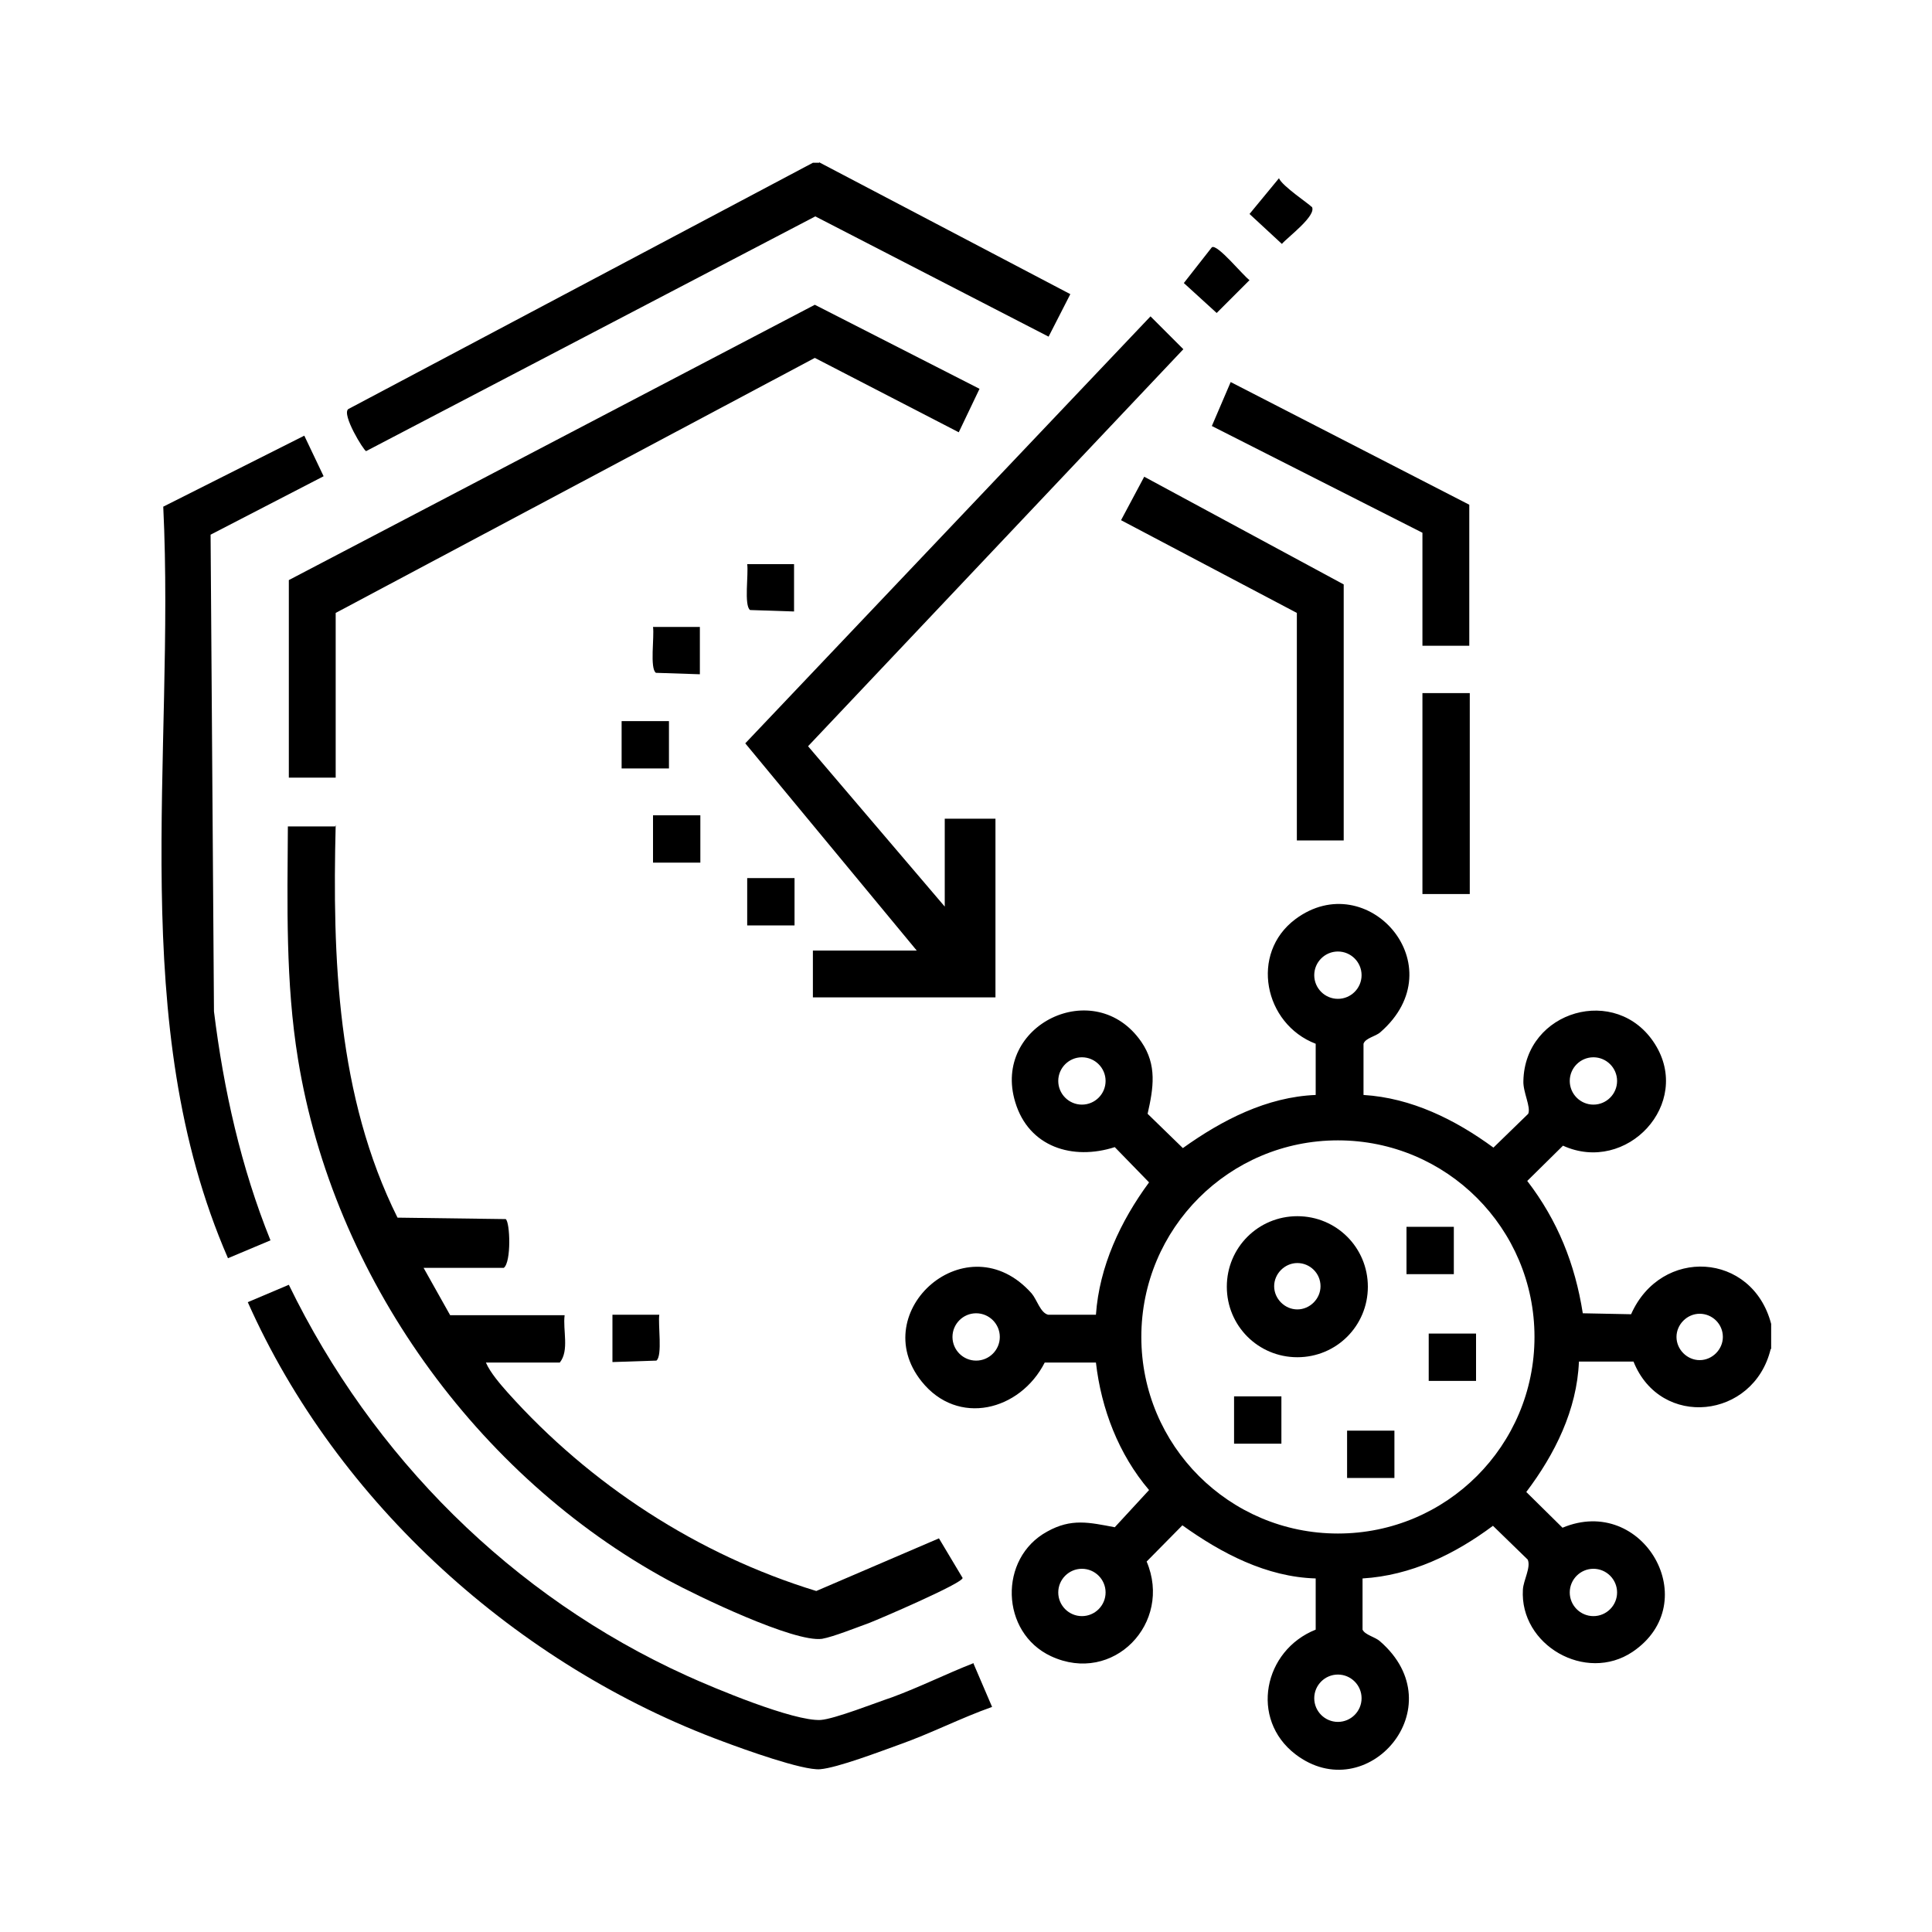
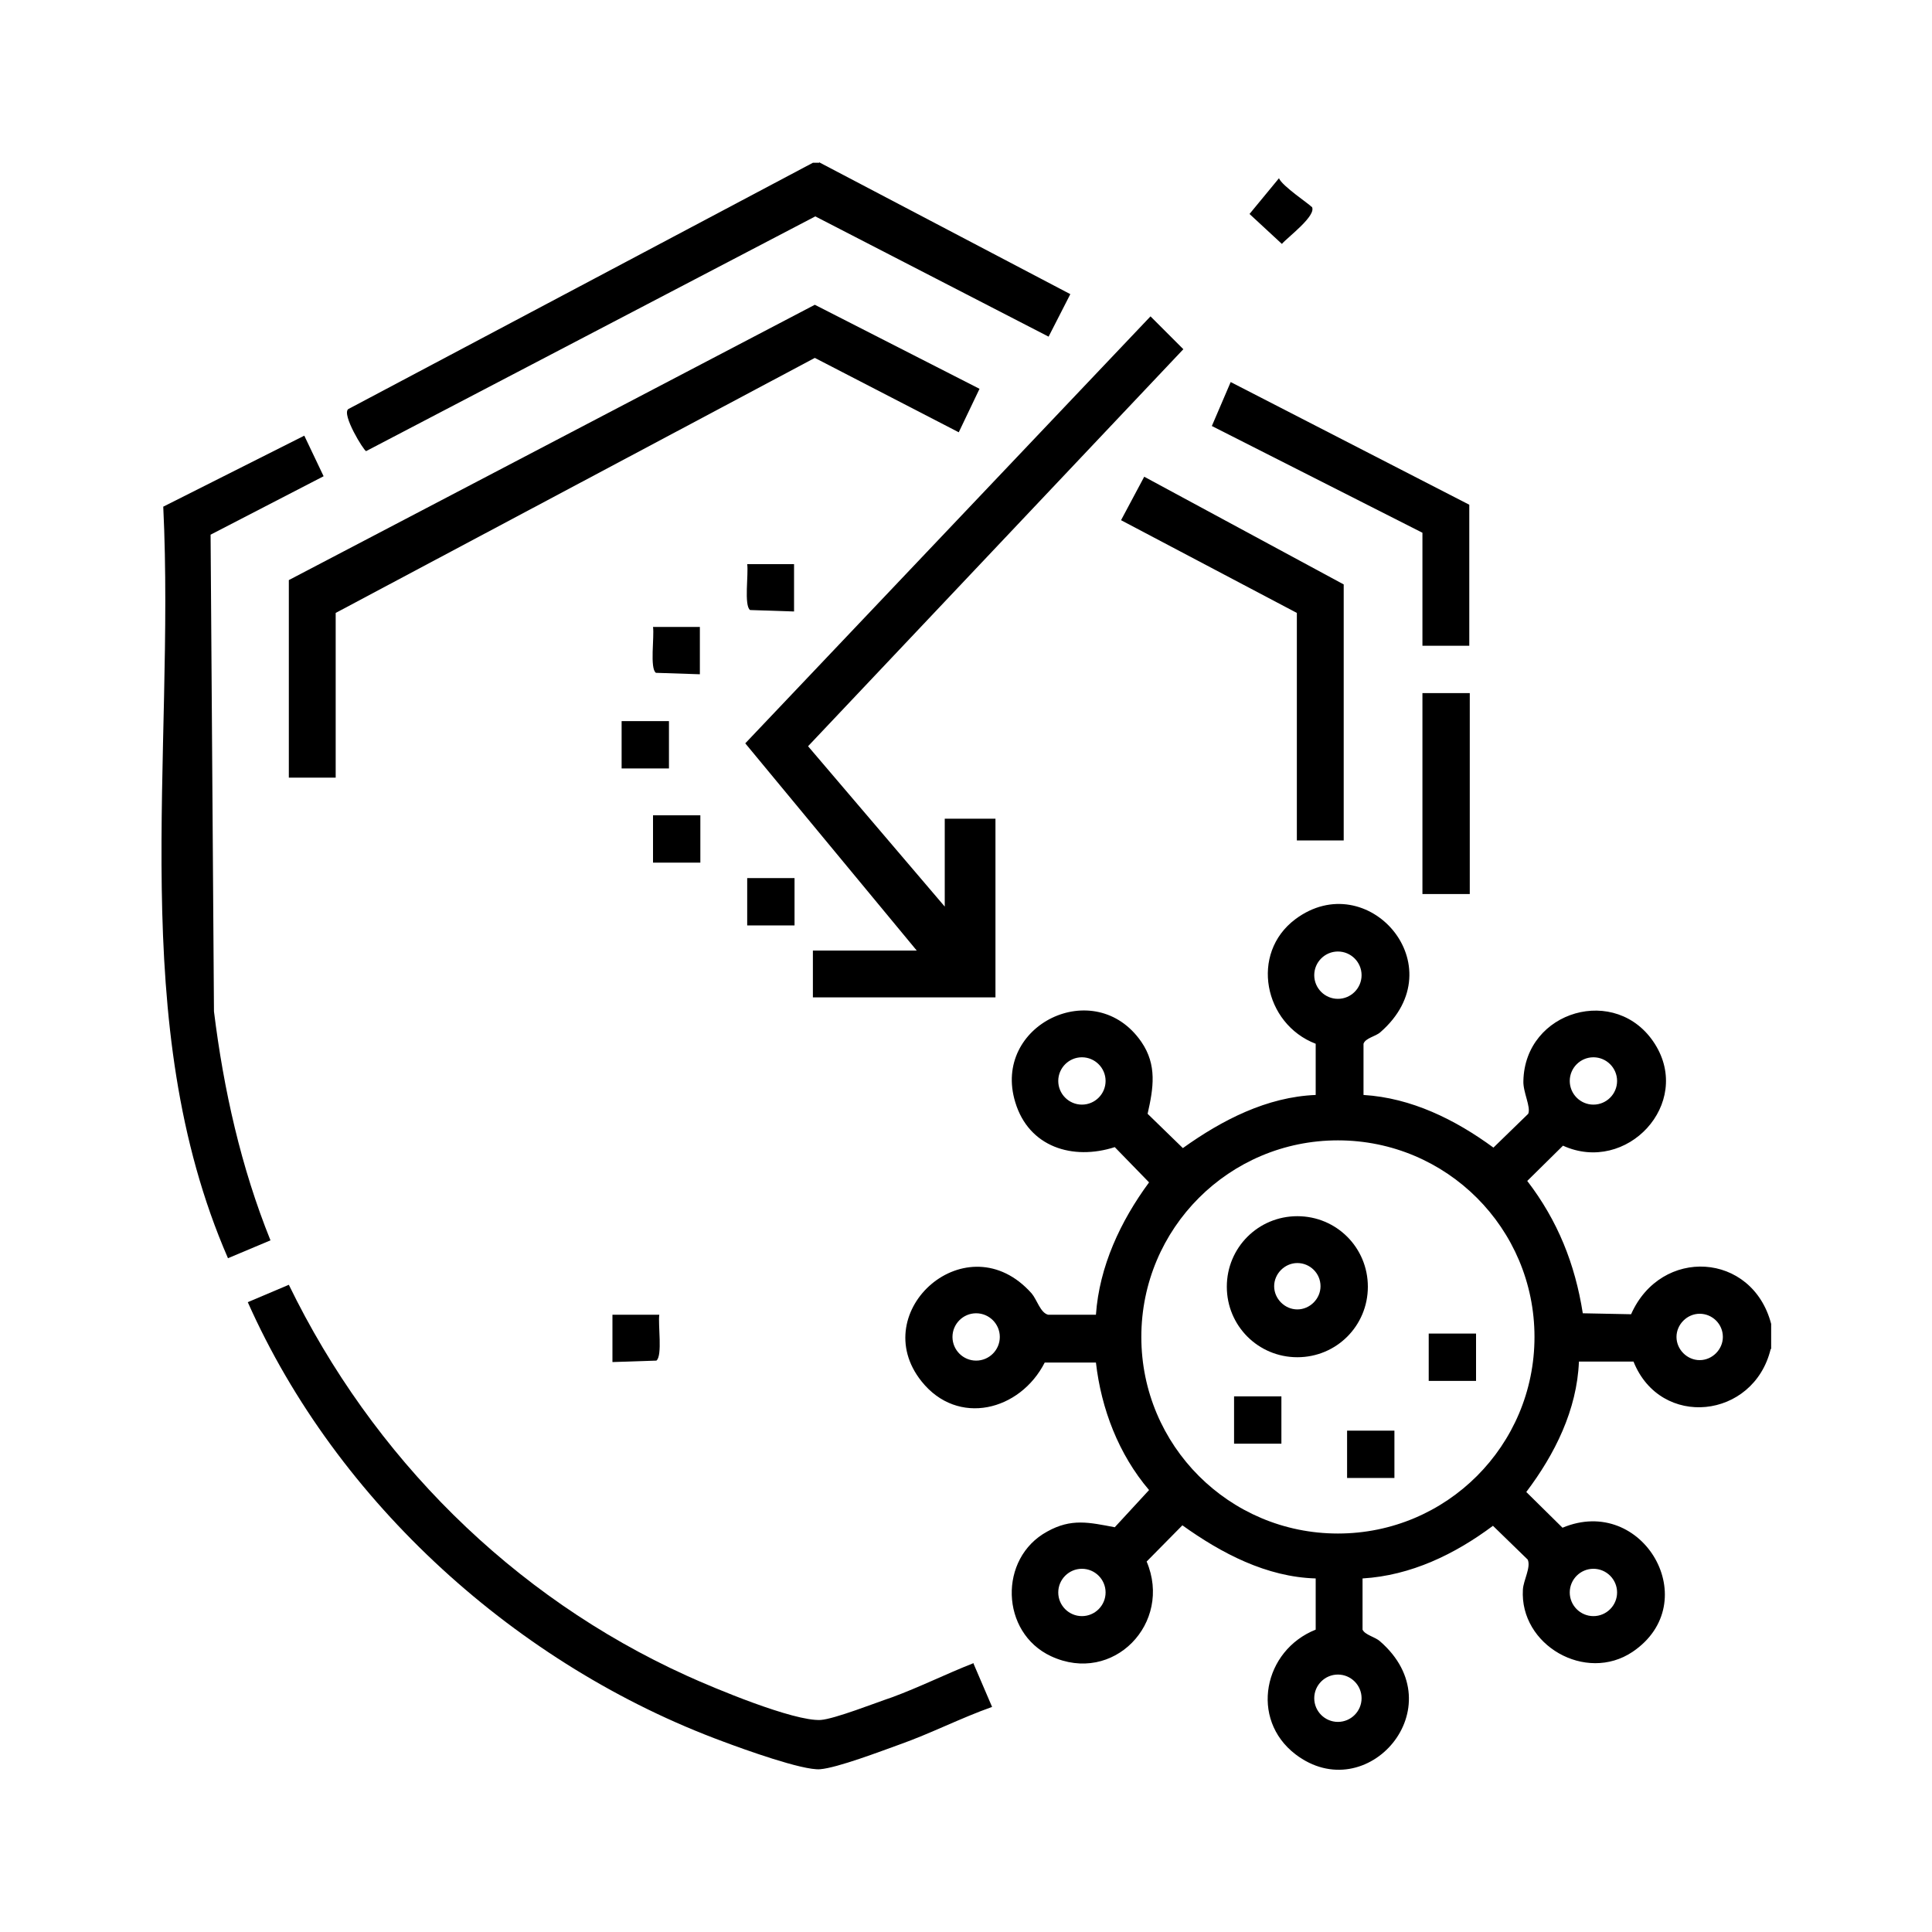
<svg xmlns="http://www.w3.org/2000/svg" id="Warstwa_2" data-name="Warstwa 2" viewBox="0 0 40 40">
  <defs>
    <style>
      .cls-1 {
        fill: #fff;
      }
    </style>
  </defs>
  <g id="Warstwa_1-2" data-name="Warstwa 1">
    <g>
      <rect class="cls-1" width="40" height="40" />
      <g>
        <path d="M36.66,27.93c-.35,1.45-2.28,1.66-2.84.26h-1.13c-.04,1-.5,1.92-1.09,2.7l.75.74c1.67-.7,2.96,1.55,1.45,2.57-.97.65-2.34-.14-2.27-1.29.01-.19.17-.46.1-.62l-.72-.7c-.79.59-1.7,1.03-2.7,1.09v1.06c.05.11.26.15.36.24,1.57,1.36-.27,3.47-1.75,2.34-.95-.73-.66-2.15.42-2.58v-1.06c-1.02-.03-1.95-.52-2.76-1.1l-.74.75c.54,1.27-.69,2.56-1.98,1.96-1.05-.49-1.09-2.03-.08-2.58.5-.28.87-.19,1.4-.09l.71-.77c-.63-.74-.99-1.68-1.1-2.64h-1.06c-.51,1-1.8,1.33-2.55.39-1.16-1.45.95-3.32,2.28-1.82.11.13.18.4.34.44h.99c.07-1,.51-1.94,1.1-2.74l-.71-.73c-.87.28-1.78,0-2.06-.93-.49-1.6,1.65-2.64,2.61-1.25.33.48.25.96.13,1.49l.73.71c.81-.58,1.74-1.06,2.75-1.1v-1.06c-1.07-.41-1.37-1.87-.42-2.58,1.49-1.11,3.33.97,1.76,2.34-.1.09-.31.12-.35.24v1.06c.99.06,1.9.51,2.69,1.09l.72-.7c.06-.14-.11-.45-.1-.68.03-1.46,1.93-2.01,2.72-.77s-.58,2.71-1.9,2.11l-.74.73c.63.82.99,1.72,1.15,2.74l1,.02c.62-1.4,2.51-1.29,2.9.2v.52ZM28.19,20.19c0-.27-.22-.49-.49-.49s-.49.22-.49.49.22.49.49.49.49-.22.49-.49ZM22.89,22.38c0-.27-.22-.49-.49-.49s-.49.22-.49.49.22.49.49.49.49-.22.49-.49ZM33.48,22.38c0-.27-.22-.49-.49-.49s-.49.22-.49.49.22.49.49.49.49-.22.49-.49ZM31.77,27.68c0-2.25-1.82-4.07-4.07-4.07s-4.07,1.82-4.07,4.07,1.82,4.07,4.07,4.07,4.07-1.82,4.07-4.07ZM20.7,27.68c0-.27-.22-.49-.49-.49s-.49.22-.49.49.22.49.49.49.49-.22.49-.49ZM35.67,27.68c0-.27-.22-.48-.48-.48s-.48.22-.48.48.22.48.48.48.48-.22.48-.48ZM22.89,32.97c0-.27-.22-.49-.49-.49s-.49.22-.49.49.22.49.49.49.49-.22.49-.49ZM33.48,32.97c0-.27-.22-.49-.49-.49s-.49.22-.49.49.22.49.49.49.49-.22.49-.49ZM28.19,35.16c0-.27-.22-.49-.49-.49s-.49.22-.49.49.22.49.49.49.49-.22.49-.49Z" />
        <path d="M16.96,3.36l5.2,2.73-.45.88-4.83-2.49-9.3,4.86c-.05-.01-.51-.76-.37-.87l9.62-5.1h.13Z" />
-         <path d="M6.95,17.08c-.07,2.76.03,5.62,1.28,8.13l2.24.03c.09.06.12.89-.04,1.01h-1.66l.55.98h2.37c-.04.31.1.73-.1.98h-1.53c.09.21.3.45.45.62,1.71,1.91,3.94,3.36,6.39,4.11l2.54-1.09.49.82c0,.11-1.7.84-1.93.93-.25.09-.75.29-.98.33-.58.08-2.59-.89-3.18-1.21-3.98-2.16-6.94-6.3-7.67-10.79-.26-1.59-.22-3.21-.21-4.82h.98Z" />
        <polygon points="19.56 18.77 19.56 16.95 20.61 16.95 20.61 20.65 16.83 20.65 16.83 19.68 18.98 19.68 15.43 15.39 23.82 6.55 24.5 7.23 16.73 15.45 19.56 18.77" />
        <polygon points="5.98 12.01 16.87 6.31 20.28 8.05 19.85 8.95 16.87 7.41 6.95 12.69 6.95 16.1 5.98 16.1 5.98 12.01" />
        <path d="M20.15,34.43l.39.91c-.65.23-1.27.55-1.92.78-.39.14-1.28.48-1.64.51s-1.6-.42-2-.57c-4.26-1.57-8-4.94-9.85-9.1l.85-.36c1.73,3.56,4.62,6.45,8.23,8.09.57.26,2.22.95,2.78.92.29-.02,1.15-.36,1.48-.47.57-.21,1.11-.48,1.67-.7Z" />
        <path d="M6.3,9.02l.4.84-2.34,1.21.07,9.87c.2,1.62.56,3.23,1.17,4.74l-.88.37c-2.12-4.87-1.09-10.38-1.34-15.56l2.92-1.47Z" />
        <polygon points="27.82 17.4 26.85 17.4 26.85 12.69 23.21 10.77 23.69 9.87 27.82 12.1 27.82 17.4" />
        <polygon points="30.42 10.45 30.42 13.37 29.45 13.37 29.45 11.03 25.09 8.82 25.48 7.91 30.42 10.45" />
        <rect x="29.45" y="14.35" width=".98" height="4.16" />
        <path d="M27.16,4.28c.11.18-.5.63-.62.77l-.67-.62.61-.74c.06.16.65.55.67.59Z" />
-         <path d="M25.09,5.12c.11-.08.65.59.78.68l-.68.68-.68-.62.58-.74Z" />
        <rect x="12.87" y="14.93" width=".98" height=".98" />
        <rect x="13.52" y="16.88" width=".98" height=".98" />
        <rect x="15.47" y="18.18" width=".98" height=".98" />
        <path d="M16.44,11.68v.98l-.91-.03c-.13-.09-.03-.75-.06-.95h.98Z" />
        <path d="M14.49,12.98v.98l-.91-.03c-.13-.09-.03-.75-.06-.95h.98Z" />
        <path d="M13.65,27.22c-.03.19.07.85-.06.95l-.91.03v-.98h.98Z" />
        <path d="M28.32,26.64c0,.81-.65,1.46-1.46,1.46s-1.46-.65-1.46-1.46.65-1.46,1.46-1.46,1.46.65,1.46,1.46ZM27.34,26.63c0-.27-.22-.48-.48-.48s-.48.22-.48.48.22.48.48.48.48-.22.48-.48Z" />
-         <rect x="29.12" y="25.4" width=".98" height=".98" />
        <rect x="29.58" y="27.61" width=".98" height=".98" />
        <rect x="25.55" y="28.91" width=".98" height=".98" />
        <rect x="27.89" y="29.62" width=".98" height=".98" />
      </g>
    </g>
  </g>
</svg>